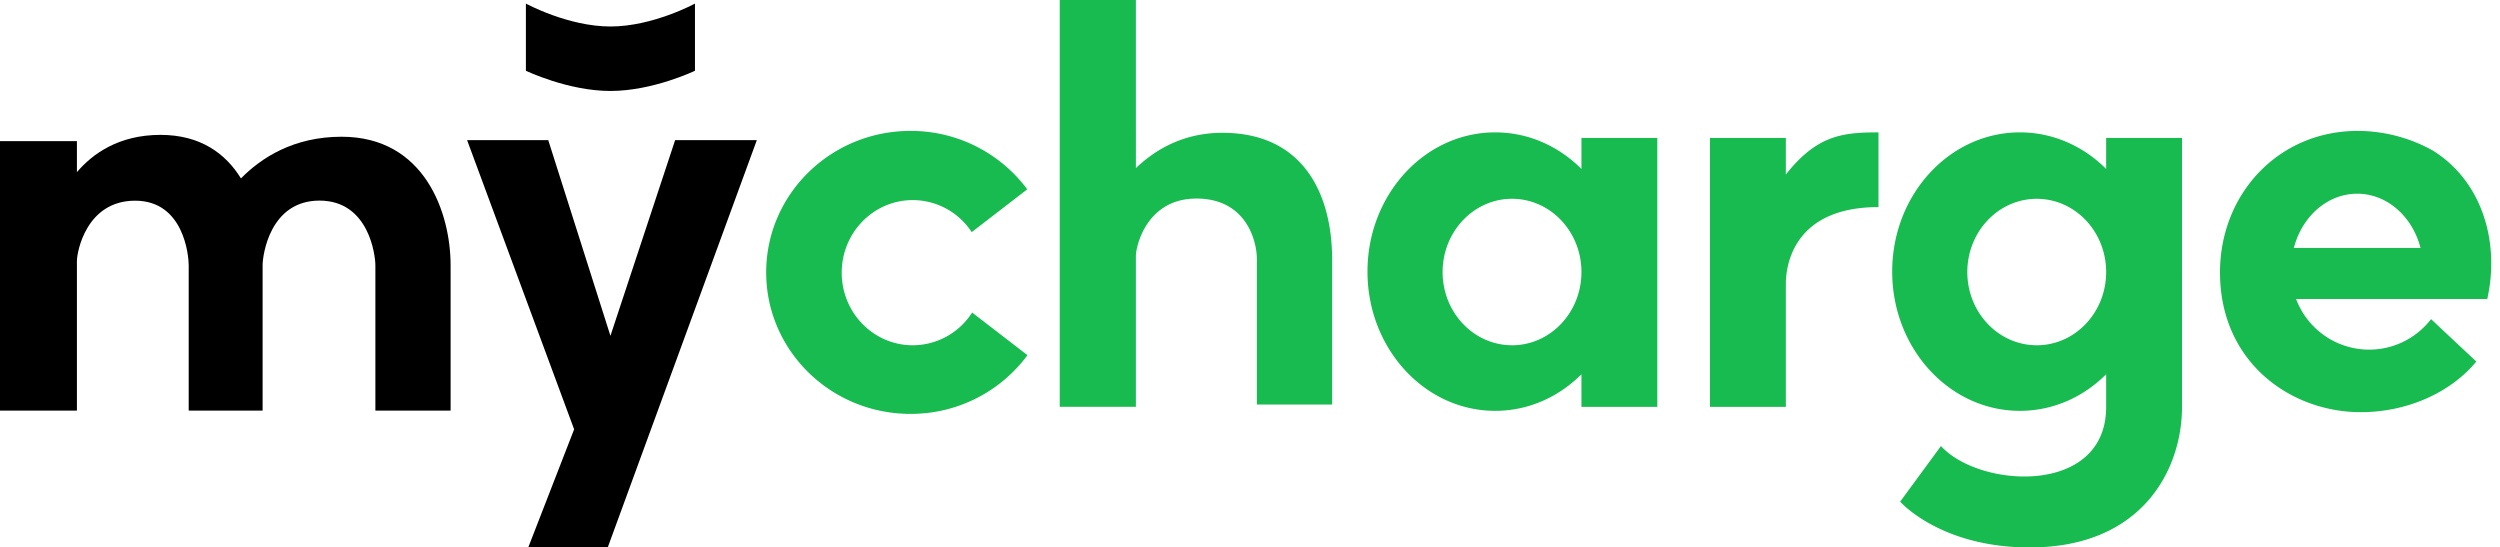
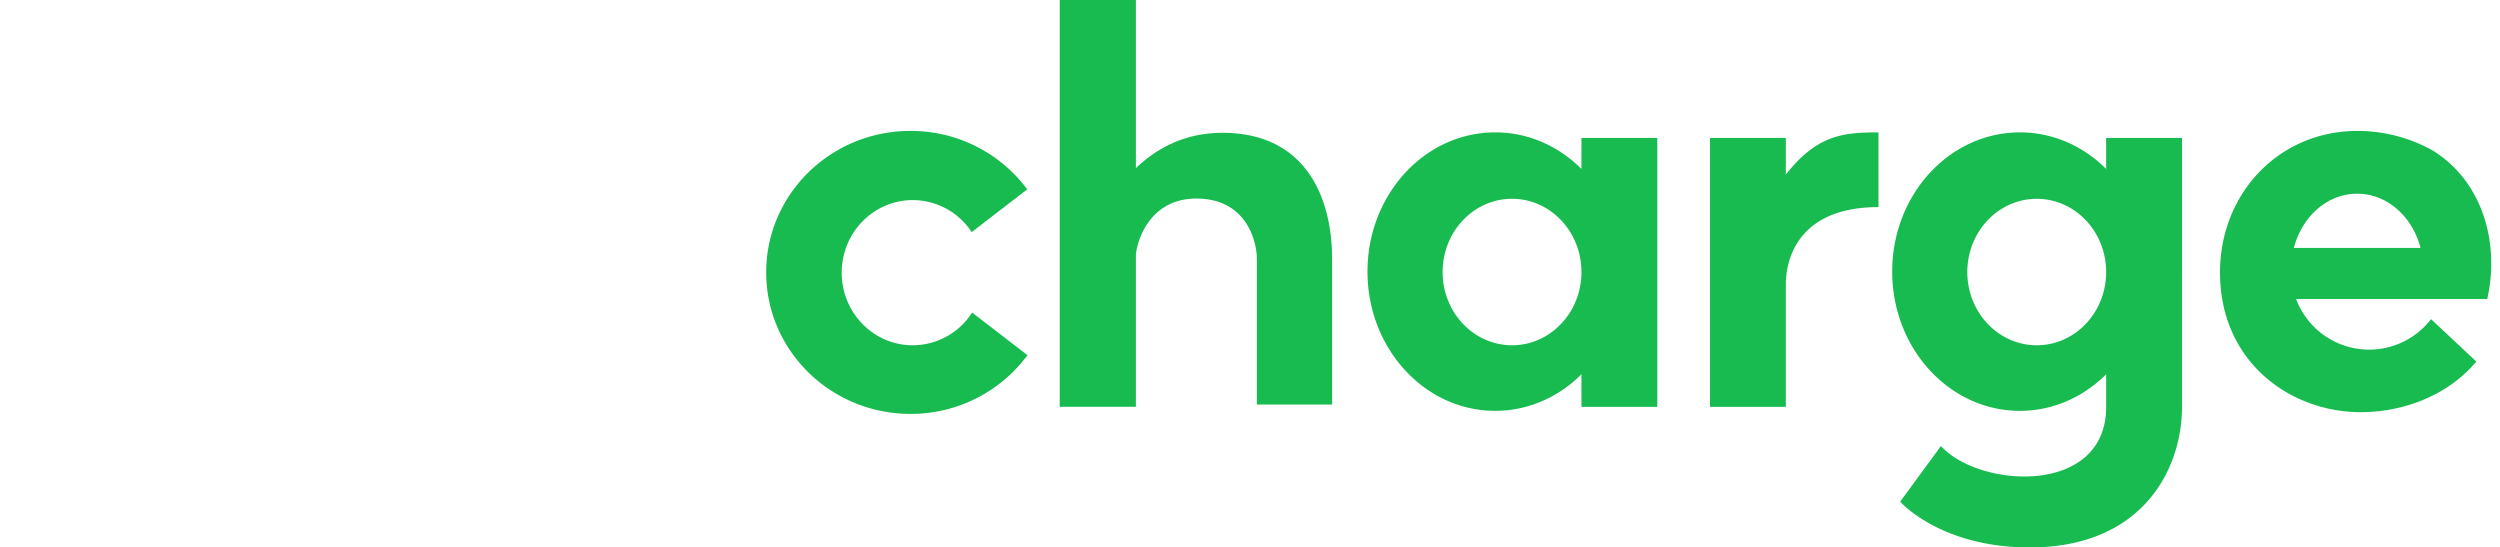
<svg xmlns="http://www.w3.org/2000/svg" width="137" height="30" fill="none">
-   <path d="M24.693 14.535c0-2.837-1.398-7.042-5.974-7.042-2.64 0-4.416 1.164-5.514 2.284-.845-1.37-2.226-2.386-4.41-2.386-2.279 0-3.715 1.028-4.58 2.042v-1.7H0V22.5h4.215v-8.199c0-.5.513-3.303 3.19-3.303 2.678 0 2.936 3.024 2.936 3.536V22.5h4.05v-7.966c0-.546.393-3.541 3.118-3.541 2.725 0 3.062 3.029 3.062 3.541V22.5h4.122v-7.966zM36.997 7.68l-3.545 10.724L30.044 7.68h-4.447l5.865 15.847L28.948 30h4.355l8.171-22.32h-4.477zM28.82 3.877s2.303 1.108 4.632 1.108c2.329 0 4.632-1.108 4.632-1.108V.196s-2.303 1.256-4.632 1.256c-2.33 0-4.633-1.256-4.633-1.256v3.68z" fill="#000" />
  <path d="M73 14.204c0-3.379-1.439-6.926-6.015-6.926-2.1 0-3.645.89-4.739 1.935V0h-4.173v22.292h4.173V14.03c0-.546.594-3.149 3.319-3.149 2.724 0 3.312 2.312 3.312 3.323v7.966H73v-7.966zm9.86 4.716c-2.102 0-3.805-1.796-3.805-4.012 0-2.216 1.703-4.014 3.804-4.014s3.804 1.797 3.804 4.014c0 2.216-1.703 4.013-3.804 4.013zm3.803-11.362v1.7c-1.245-1.244-2.904-2.004-4.727-2.004-3.865 0-6.998 3.416-6.998 7.63 0 4.213 3.133 7.63 6.998 7.63 1.823 0 3.482-.76 4.727-2.005v1.789h4.157V7.558h-4.157zm-33.391 9.569a3.867 3.867 0 01-3.253 1.794c-2.15 0-3.893-1.781-3.893-3.978s1.743-3.978 3.893-3.978a3.87 3.87 0 013.23 1.755l3.044-2.345a7.945 7.945 0 00-6.4-3.201c-4.366 0-7.906 3.471-7.906 7.753 0 4.283 3.54 7.754 7.907 7.754a7.945 7.945 0 006.411-3.217l-3.033-2.337zm44.592-7.564V7.557h-4.157v14.74h4.157v-6.75c0-1 .42-4.198 5.077-4.198V7.254c-1.956 0-3.368.146-5.077 2.31zm13.749 9.357c-2.101 0-3.804-1.796-3.804-4.012 0-2.216 1.703-4.013 3.804-4.013s3.804 1.796 3.804 4.013c0 2.216-1.703 4.013-3.804 4.013zm3.804-11.362v1.7c-1.245-1.244-2.904-2.004-4.727-2.004-3.865 0-6.998 3.416-6.998 7.63 0 4.213 3.133 7.63 6.998 7.63 1.823 0 3.482-.76 4.727-2.005v1.789c0 4.879-6.934 4.471-9.053 2.145l-2.236 3.047s2.189 2.51 7.103 2.51c6.171 0 8.343-4.278 8.343-7.702V7.558h-4.157zm10.286 6.029c.444-1.717 1.83-2.972 3.471-2.972 1.643 0 3.027 1.255 3.471 2.972h-6.942zm7.589-5.352a8.532 8.532 0 00-3.659-1.05 9.969 9.969 0 00-.427-.011c-4.367 0-7.55 3.471-7.55 7.753 0 4.915 3.856 7.66 7.715 7.66 2.479 0 4.882-1.024 6.331-2.774l-2.481-2.325a4.276 4.276 0 01-7.396-1.104h10.477c.706-3.155-.306-6.492-3.01-8.149z" fill="#18BB4F" />
</svg>